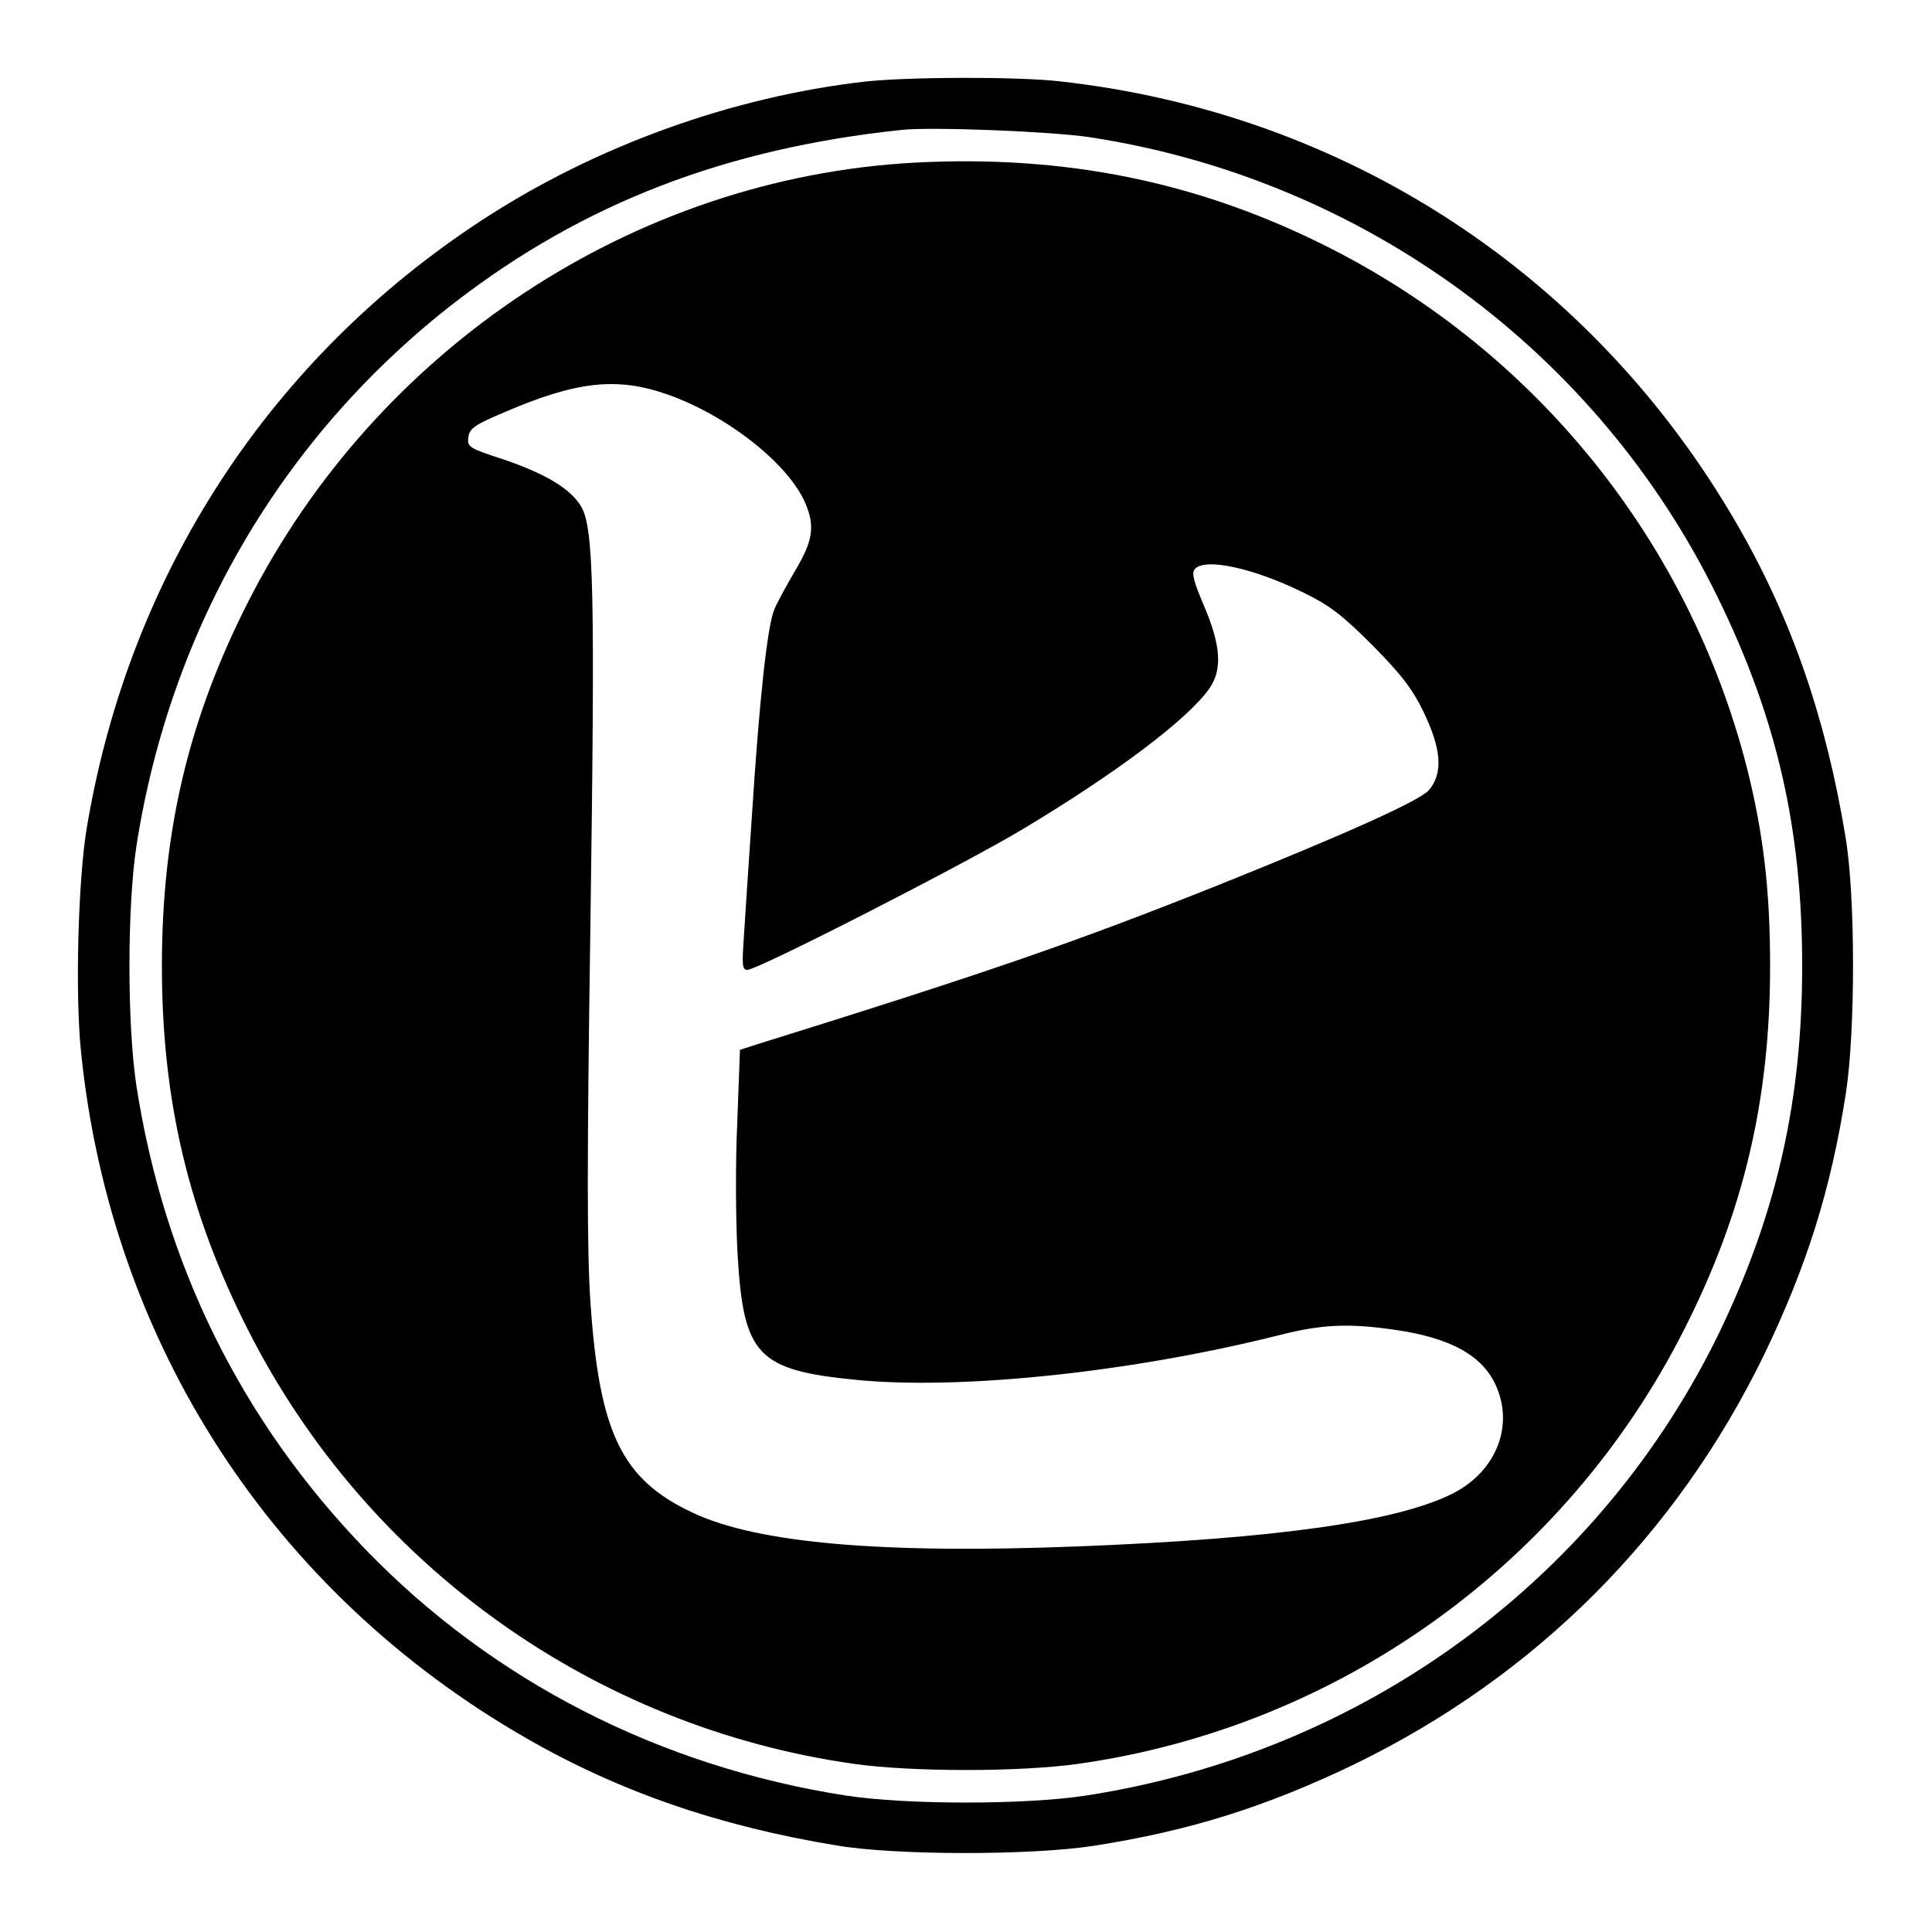
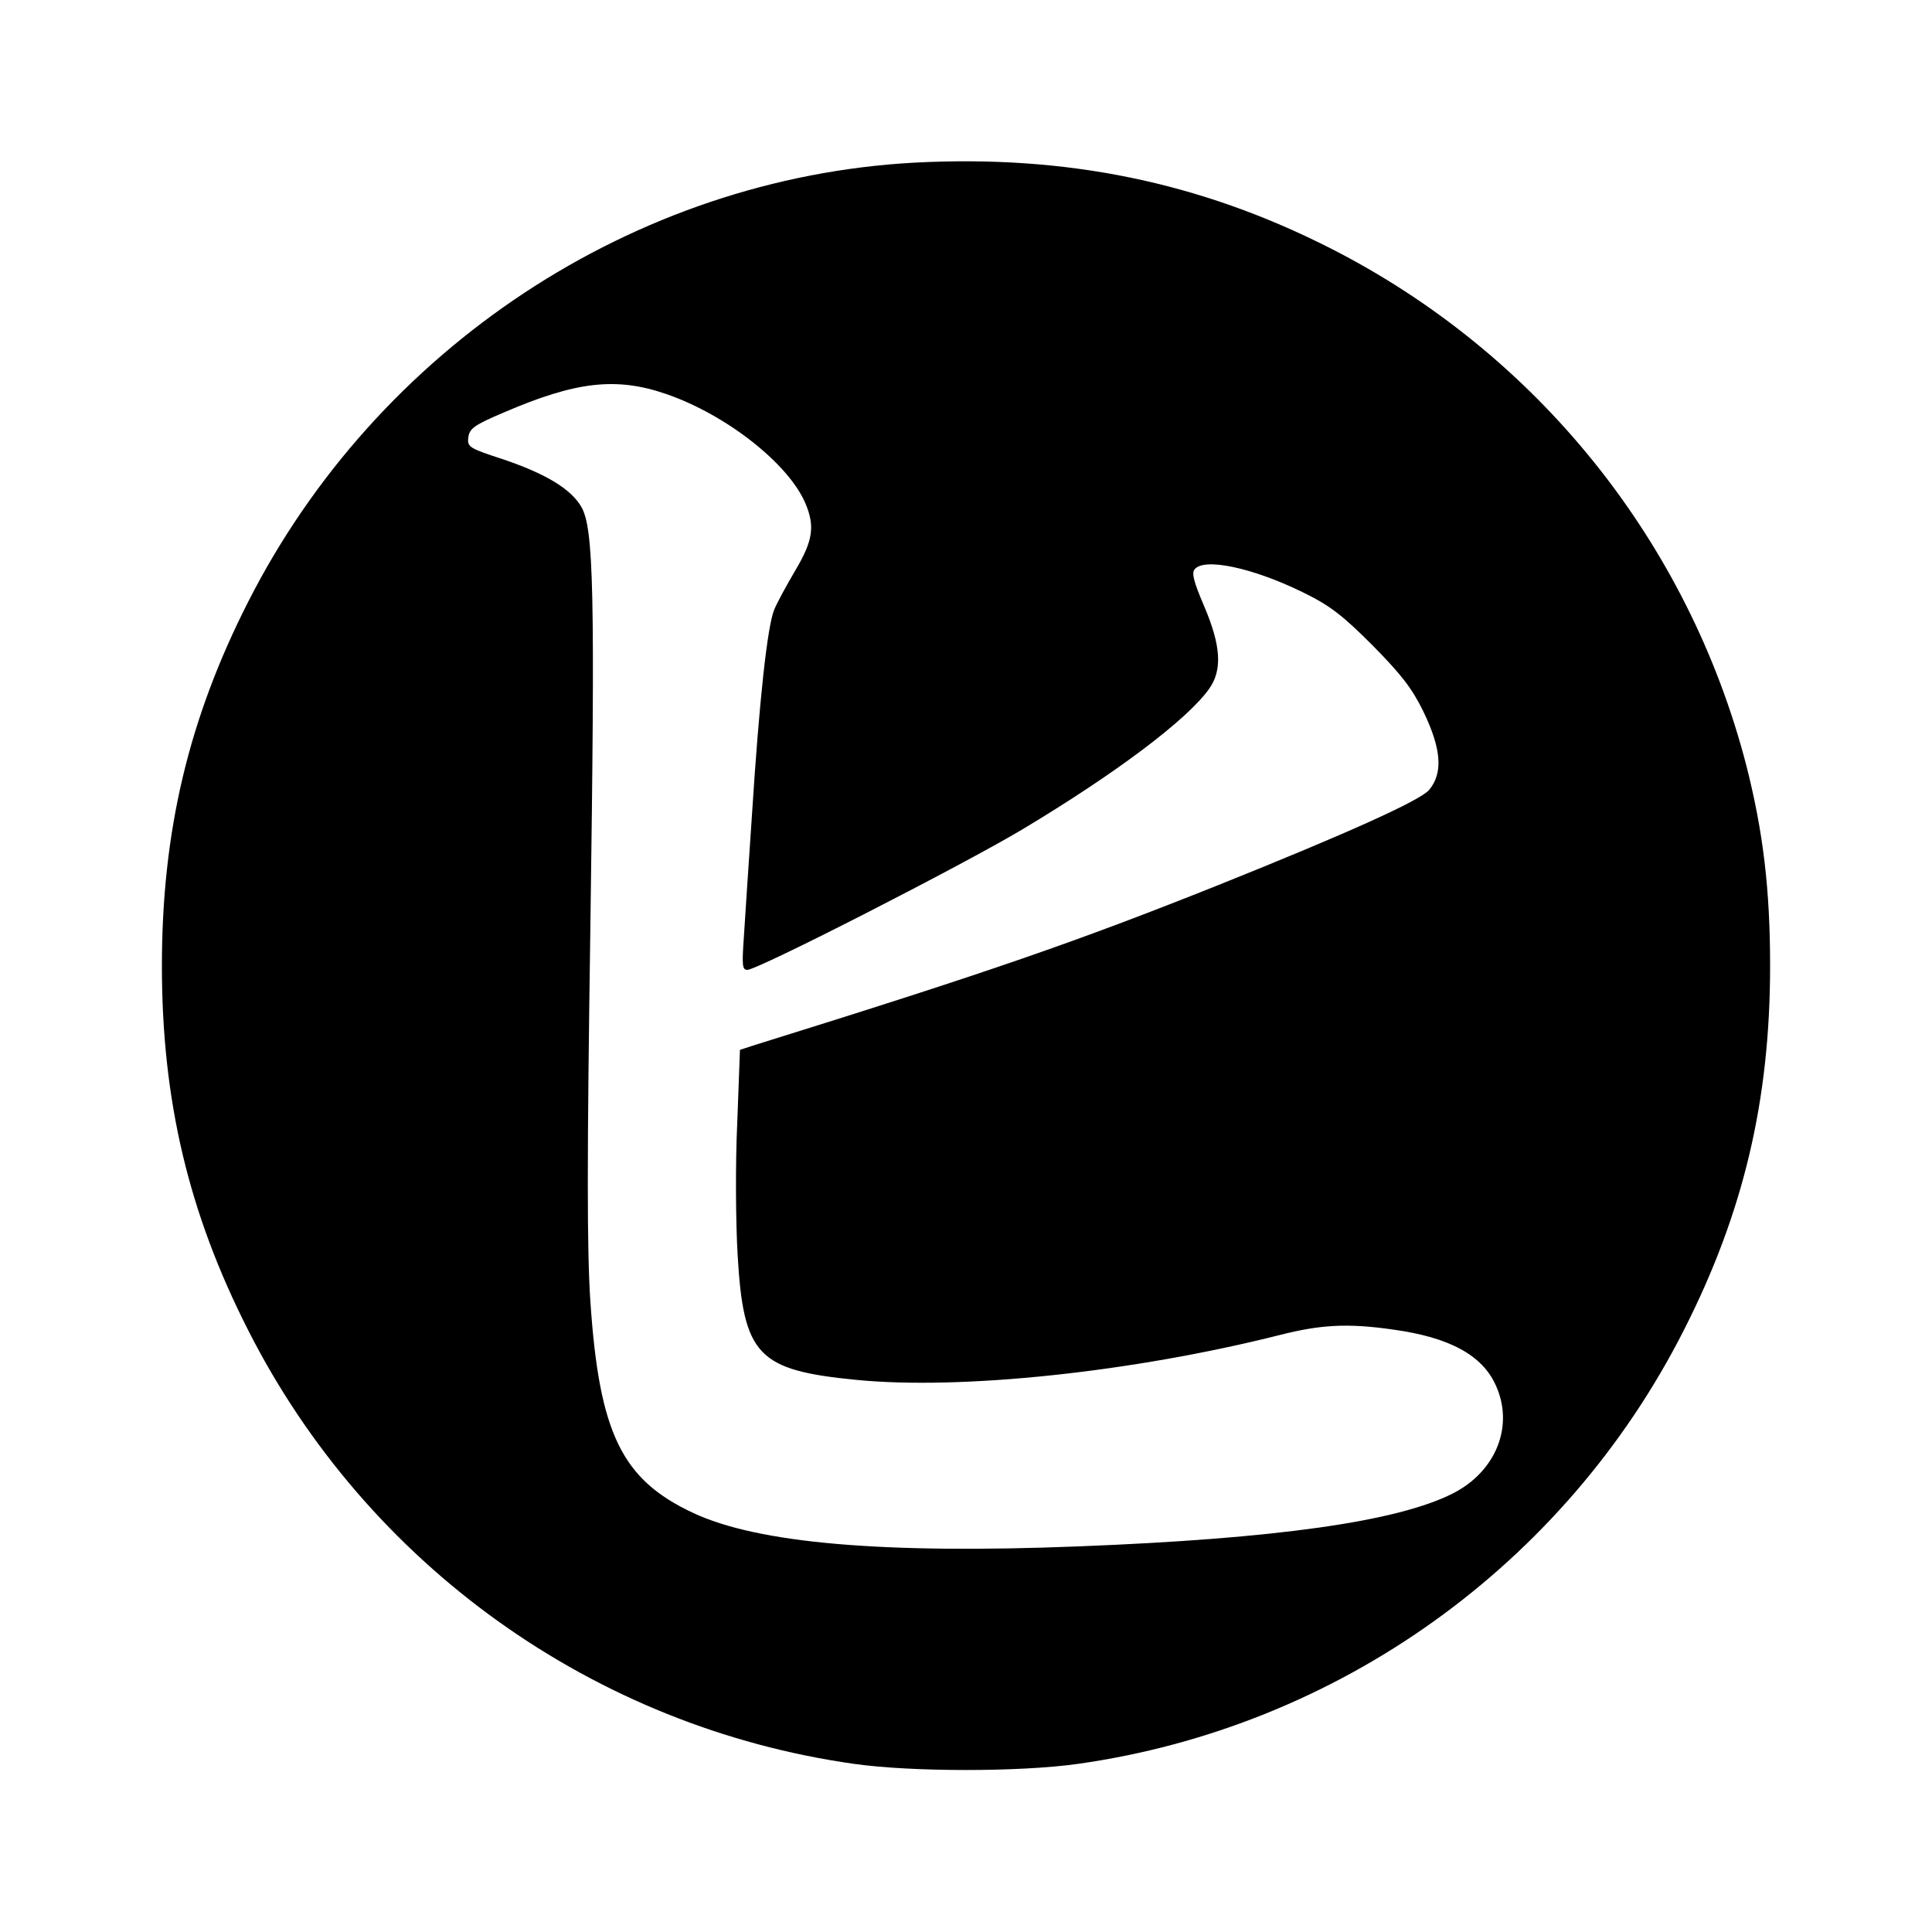
<svg xmlns="http://www.w3.org/2000/svg" version="1.0" width="500pt" height="500pt" viewBox="0 0 500 500" preserveAspectRatio="xMidYMid meet">
  <g transform="translate(0,500) scale(0.1,-0.1)" fill="#000000" stroke="none">
-     <path d="M2240 4789 c-344 -39 -697 -166 -990 -357 -551 -359 -915 -917 -1025 -1572 -23 -133 -31 -438 -15 -585 77 -752 496 -1397 1153 -1774 240 -138 498 -227 802 -277 153 -26 503 -26 665 -1 250 39 446 101 675 211 469 228 833 592 1061 1061 110 229 172 425 211 675 25 162 25 512 -1 665 -50 304 -139 562 -277 802 -374 652 -1017 1072 -1761 1153 -112 12 -388 11 -498 -1z m580 -144 c706 -108 1314 -553 1625 -1190 154 -314 219 -600 219 -955 0 -344 -64 -631 -208 -935 -309 -648 -922 -1100 -1646 -1212 -158 -24 -462 -24 -620 0 -483 75 -916 297 -1245 638 -321 333 -520 736 -592 1199 -24 158 -24 462 0 620 88 567 379 1063 825 1408 332 256 700 398 1157 446 80 8 383 -4 485 -19z" />
    <path d="M2365 4579 c-724 -40 -1389 -479 -1723 -1137 -154 -303 -223 -594 -223 -942 0 -348 69 -639 223 -942 308 -608 895 -1028 1569 -1123 150 -21 428 -21 578 0 674 95 1261 515 1569 1123 154 303 223 594 223 942 0 199 -18 347 -61 517 -150 581 -542 1069 -1078 1341 -337 171 -683 242 -1077 221z m-640 -599 c156 -54 317 -181 360 -284 24 -58 19 -95 -26 -171 -23 -39 -48 -85 -55 -102 -18 -42 -39 -235 -58 -533 -9 -129 -18 -272 -21 -317 -5 -71 -4 -83 9 -83 27 0 555 270 711 363 242 145 427 284 484 364 35 49 31 112 -13 215 -26 61 -33 85 -24 95 25 30 149 4 278 -59 70 -34 102 -58 181 -137 75 -76 103 -112 132 -171 48 -99 52 -161 15 -205 -26 -28 -207 -110 -546 -246 -366 -146 -590 -224 -1197 -413 l-40 -13 -7 -189 c-5 -104 -4 -258 1 -342 15 -260 52 -298 306 -323 272 -27 716 20 1097 116 106 27 176 31 294 14 145 -20 230 -66 265 -144 48 -105 1 -223 -111 -280 -144 -73 -457 -117 -968 -137 -507 -20 -832 8 -999 87 -184 86 -242 206 -265 545 -9 133 -9 367 0 980 12 854 9 1024 -24 1079 -27 46 -92 85 -201 122 -89 29 -94 32 -91 57 3 23 15 32 93 65 186 80 290 92 420 47z" />
  </g>
</svg>